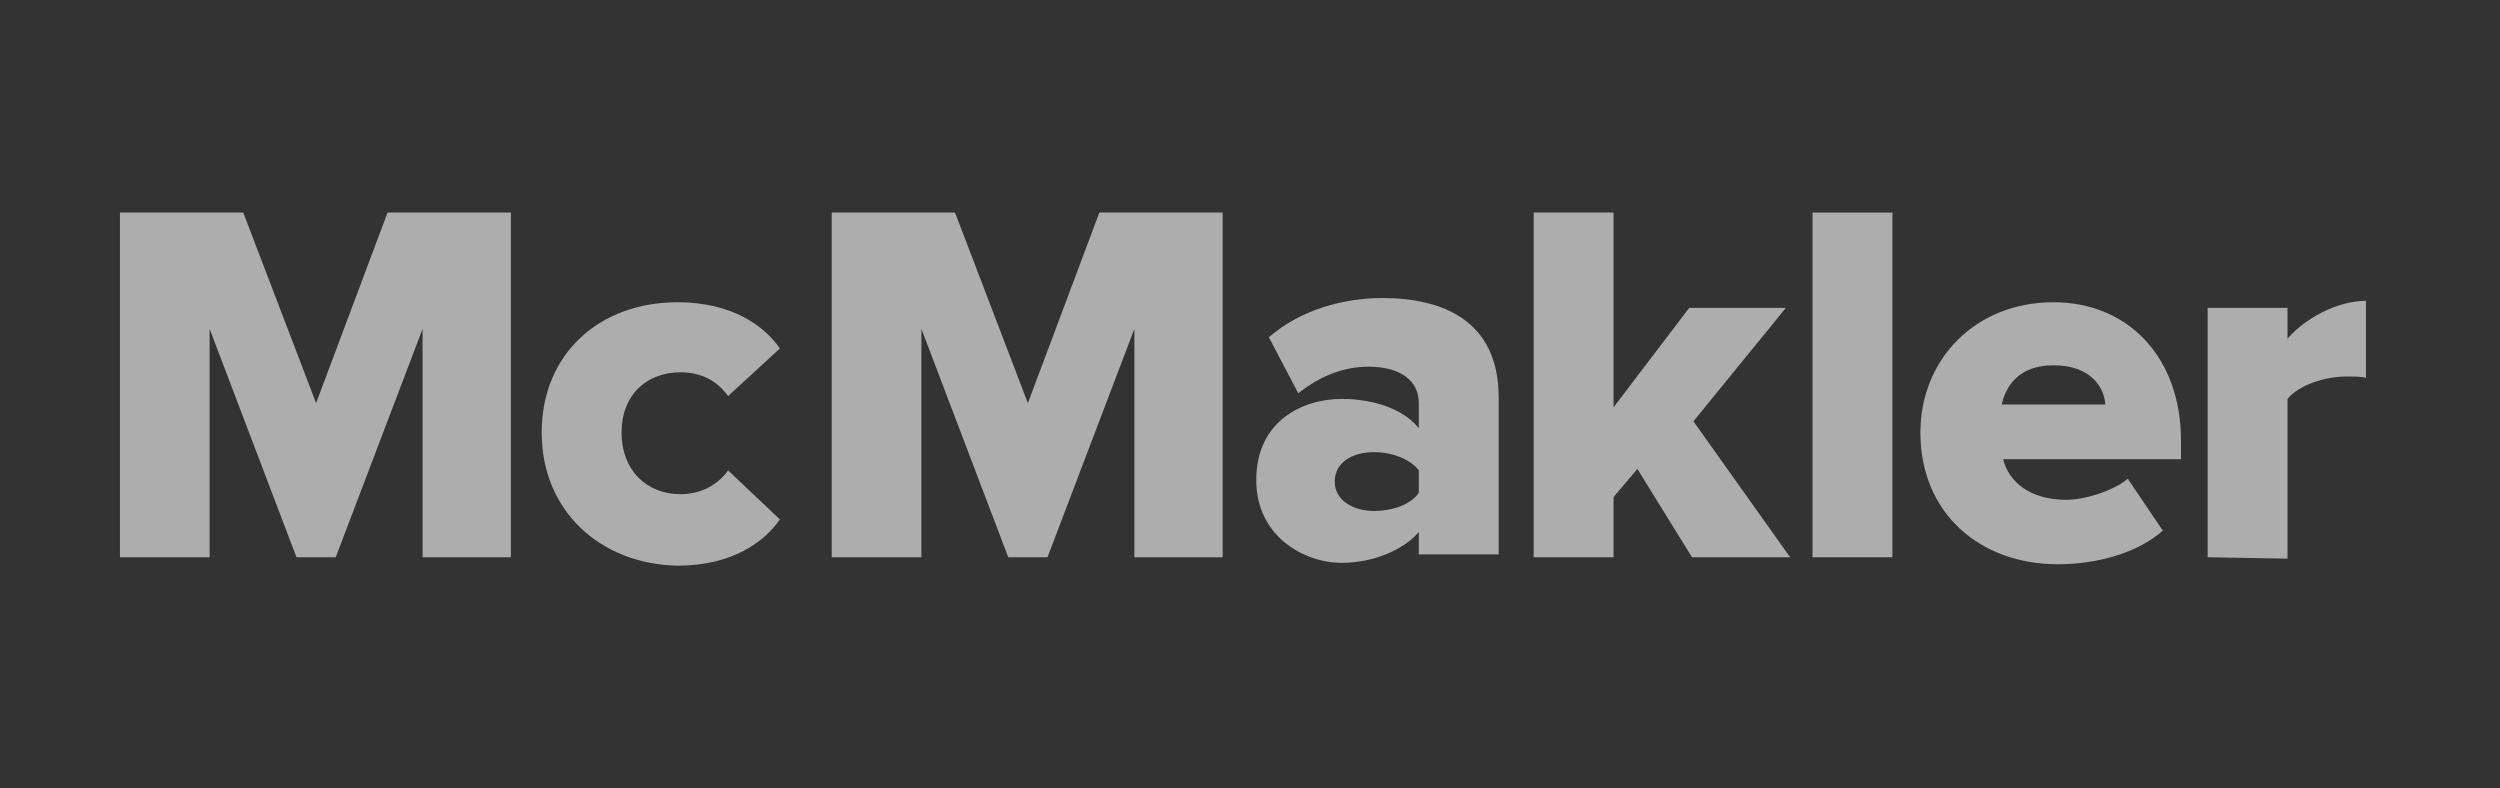
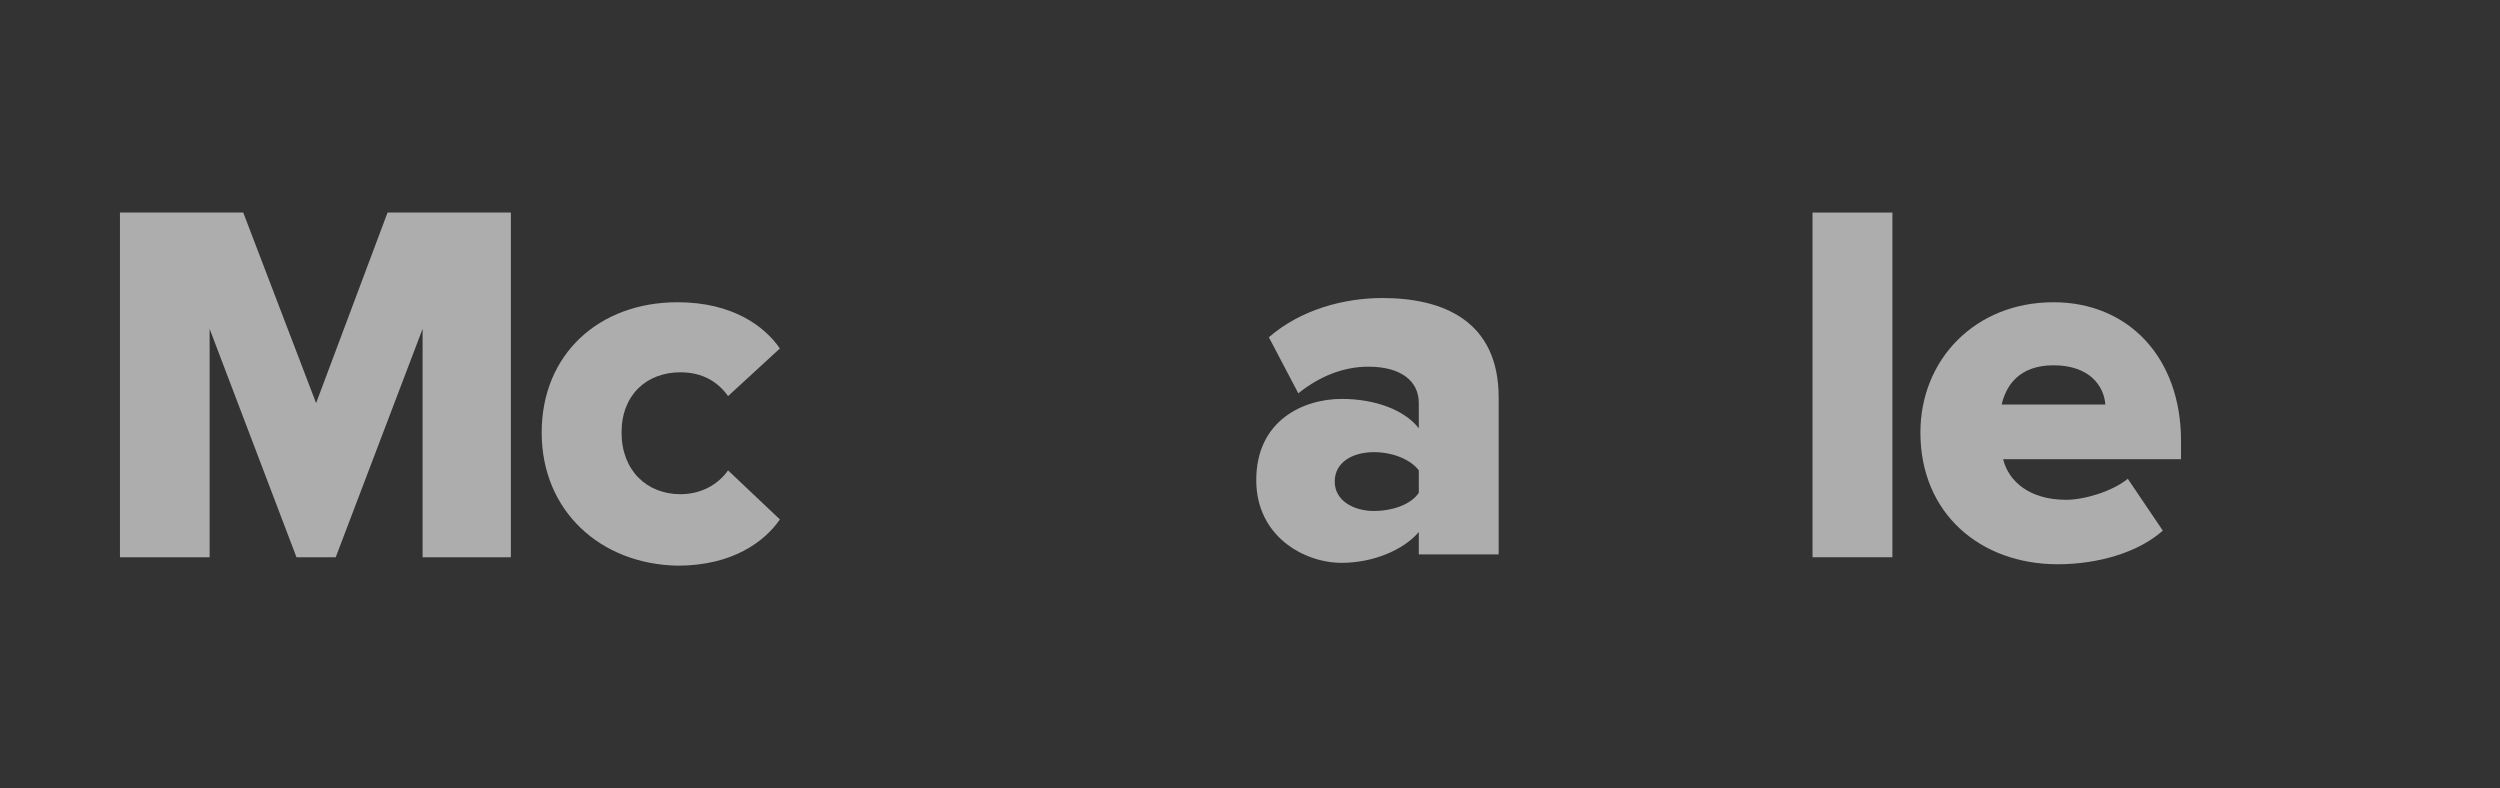
<svg xmlns="http://www.w3.org/2000/svg" width="184" height="58" viewBox="0 0 184 58" fill="none">
  <rect x="0" y="0" width="184" height="58" fill="#333333" stroke="none" />
  <g opacity="0.6">
    <path d="M31.103 41.013V24.204L24.709 41.013H21.821L15.428 24.204V41.013H8.828V15.645H17.903L23.265 29.669L28.524 15.645H37.599V41.013H31.103Z" fill="white" />
    <path d="M39.868 31.836C39.868 26.061 44.096 22.245 49.871 22.245C53.893 22.245 56.265 23.998 57.399 25.648L53.584 29.154C52.862 28.123 51.727 27.401 50.077 27.401C47.602 27.401 45.746 29.051 45.746 31.836C45.746 34.62 47.602 36.373 50.077 36.373C51.624 36.373 52.862 35.651 53.584 34.62L57.399 38.229C56.265 39.879 53.893 41.633 49.871 41.633C44.199 41.529 39.868 37.611 39.868 31.836Z" fill="white" />
-     <path d="M83.49 41.013V24.204L77.096 41.013H74.209L67.815 24.204V41.013H61.215V15.645H70.29L75.652 29.669L80.912 15.645H89.987V41.013H83.49Z" fill="white" />
    <path d="M104.424 41.013V39.156C103.289 40.497 101.021 41.425 98.752 41.425C95.968 41.425 92.461 39.466 92.461 35.341C92.461 30.906 95.968 29.36 98.752 29.36C101.227 29.36 103.393 30.184 104.424 31.525V29.669C104.424 28.019 103.083 26.988 100.711 26.988C98.855 26.988 97.102 27.709 95.555 28.947L93.389 24.822C95.761 22.76 98.958 21.935 101.743 21.935C106.177 21.935 110.302 23.585 110.302 29.256V40.806H104.424V41.013ZM104.424 36.269V34.619C103.805 33.794 102.464 33.278 101.124 33.278C99.577 33.278 98.236 34 98.236 35.444C98.236 36.888 99.68 37.609 101.124 37.609C102.361 37.609 103.805 37.197 104.424 36.269Z" fill="white" />
-     <path d="M124.533 41.013L120.511 34.516L118.758 36.579V41.013H112.88V15.645H118.758V29.979L124.327 22.657H131.442L124.636 31.01L131.752 41.013H124.533Z" fill="white" />
    <path d="M133.402 41.013V15.645H139.28V41.013H133.402Z" fill="white" />
    <path d="M141.342 31.836C141.342 26.473 145.364 22.245 151.139 22.245C156.605 22.245 160.523 26.267 160.523 32.454V33.795H147.427C147.839 35.445 149.386 36.786 152.067 36.786C153.408 36.786 155.47 36.167 156.605 35.239L159.183 39.054C157.327 40.704 154.336 41.529 151.448 41.529C145.777 41.529 141.342 37.817 141.342 31.836ZM151.139 26.886C148.561 26.886 147.633 28.433 147.323 29.773H154.955C154.852 28.433 153.82 26.886 151.139 26.886Z" fill="white" />
-     <path d="M162.483 41.013V22.657H168.361V24.926C169.598 23.482 171.97 22.142 174.136 22.142V27.813C173.826 27.71 173.311 27.71 172.692 27.71C171.145 27.71 169.186 28.329 168.361 29.36V41.116L162.483 41.013Z" fill="white" />
  </g>
</svg>